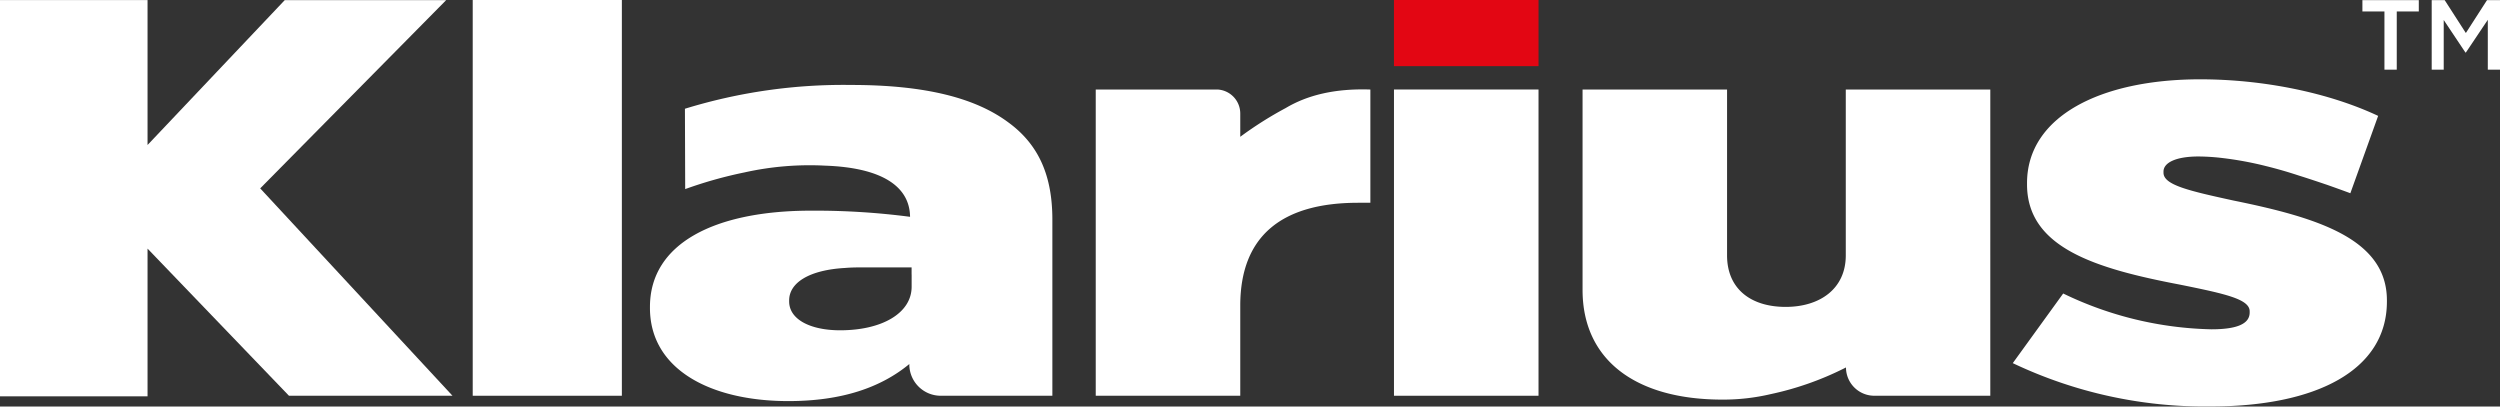
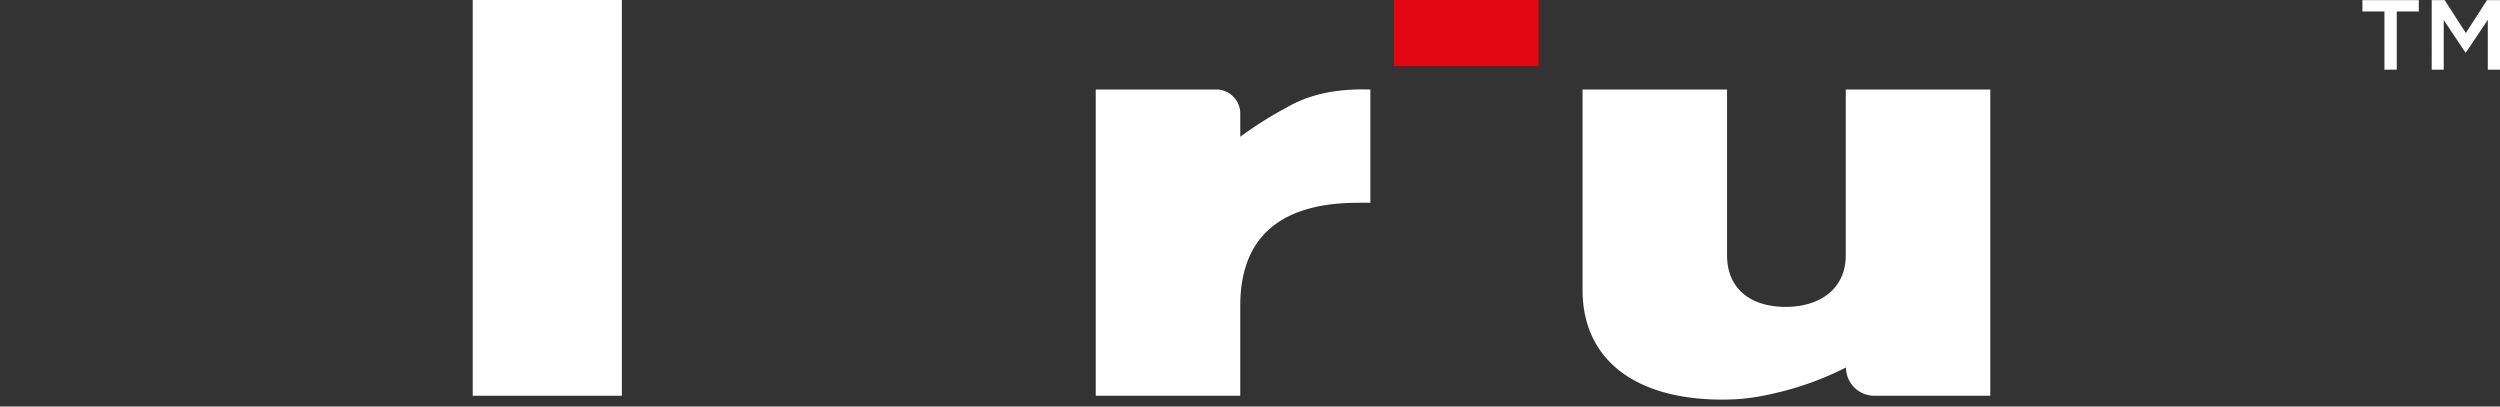
<svg xmlns="http://www.w3.org/2000/svg" viewBox="0 0 345.637 56.202">
  <rect x="0" y="0" width="345.637" height="56.202" fill="#333333" stroke="none" />
  <title>klarius</title>
  <g id="Слой_2" data-name="Слой 2">
    <g id="Layer_1" data-name="Layer 1">
      <path d="M65.355,0H85.975V54.714H65.355Z" style="fill:#fff" />
      <rect x="192.72" width="19.99" height="9.144" style="fill:#e30613" />
-       <rect x="192.724" y="12.374" width="19.983" height="42.34" style="fill:#fff" />
-       <polygon points="62.559 54.714 35.974 26.044 61.684 0.019 39.367 0.019 20.399 20.047 20.399 0.012 0 0.012 0 54.798 20.399 54.798 20.399 34.371 39.951 54.714 62.559 54.714" style="fill:#fff" />
      <path d="M275.169,12.374H255.188V35.307c0,4.616-3.575,7.123-8.311,7.123-4.837,0-8.103-2.508-8.103-7.123V12.374H218.797V40.082c0,9.628,7.254,15.166,19.35,15.166a28.728,28.728,0,0,0,6.671-.761,42.252,42.252,0,0,0,10.001-3.487h0l.397-.199a3.918,3.918,0,0,0,3.903,3.912h16.049Z" style="fill:#fff" />
      <path d="M177.763,14.933a51.422,51.422,0,0,0-6.291,3.979V15.692a3.322,3.322,0,0,0-3.192-3.318h-16.789v42.34h19.981V42.268c0-9.778,5.89-14.235,16.306-14.235h1.682v-15.655C184.517,12.212,180.729,13.168,177.763,14.933Z" style="fill:#fff" />
-       <path d="M308.821,27.732c-6.286-1.368-9.707-2.171-9.707-3.854V23.719c0-1.205,1.656-2.085,4.854-2.085a29.264,29.264,0,0,1,3.328.219,47.351,47.351,0,0,1,5.961,1.102c1.495.367,3.017.805,4.535,1.306,1.189.372,2.326.749,3.343,1.092.196.067.371.129.563.189,1.456.514,2.623.938,3.25,1.174l3.842-10.694c-6.84-3.216-15.885-5.056-24.601-5.056-13.791,0-23.942,5.137-23.942,14.356v.159c0,8.742,9.377,11.63,21.182,13.879,6.289,1.273,9.599,2.007,9.599,3.682v.165c0,1.526-1.653,2.321-5.293,2.321A49.323,49.323,0,0,1,285.246,40.577l-6.97,9.628a61.828,61.828,0,0,0,27.345,5.991c14.565,0,24.381-4.97,24.381-14.515v-.161C330.001,33.104,320.628,30.129,308.821,27.732Z" style="fill:#fff" />
-       <path d="M139.395,16.913c-4.527-3.365-11.468-5.167-21.667-5.167a74.465,74.465,0,0,0-23.033,3.288l.036,11.109a58.827,58.827,0,0,1,8.199-2.306,41.405,41.405,0,0,1,11.156-.934c7.621.266,11.682,2.74,11.735,7.073a101.156,101.156,0,0,0-13.277-.852h-.389c-13.358,0-22.296,4.54-22.296,13.306v.153c0,8.446,8.305,12.869,19.142,12.869,7.467,0,12.829-1.914,16.719-5.124V50.528a4.342,4.342,0,0,0,4.338,4.186h15.437V30.372C145.495,24.427,143.702,20.047,139.395,16.913ZM126.038,39.638c0,3.659-4.103,6.026-9.887,6.026-4.104,0-7.047-1.493-7.047-3.994v-.137c0-2.472,2.827-4.214,7.738-4.486.755-.067,1.553-.078,2.373-.078h6.817v.978h.007Z" style="fill:#fff" />
      <path d="M329.661,1.586h-3.047V.021h7.797V1.586h-3.048V9.628h-1.702Z" style="fill:#fff" />
      <path d="M336.194.021h1.798l2.924,4.543,2.924-4.543h1.798V9.628h-1.687V2.738l-3.034,4.529h-.055l-3.006-4.502V9.628h-1.661Z" style="fill:#fff" />
    </g>
  </g>
</svg>